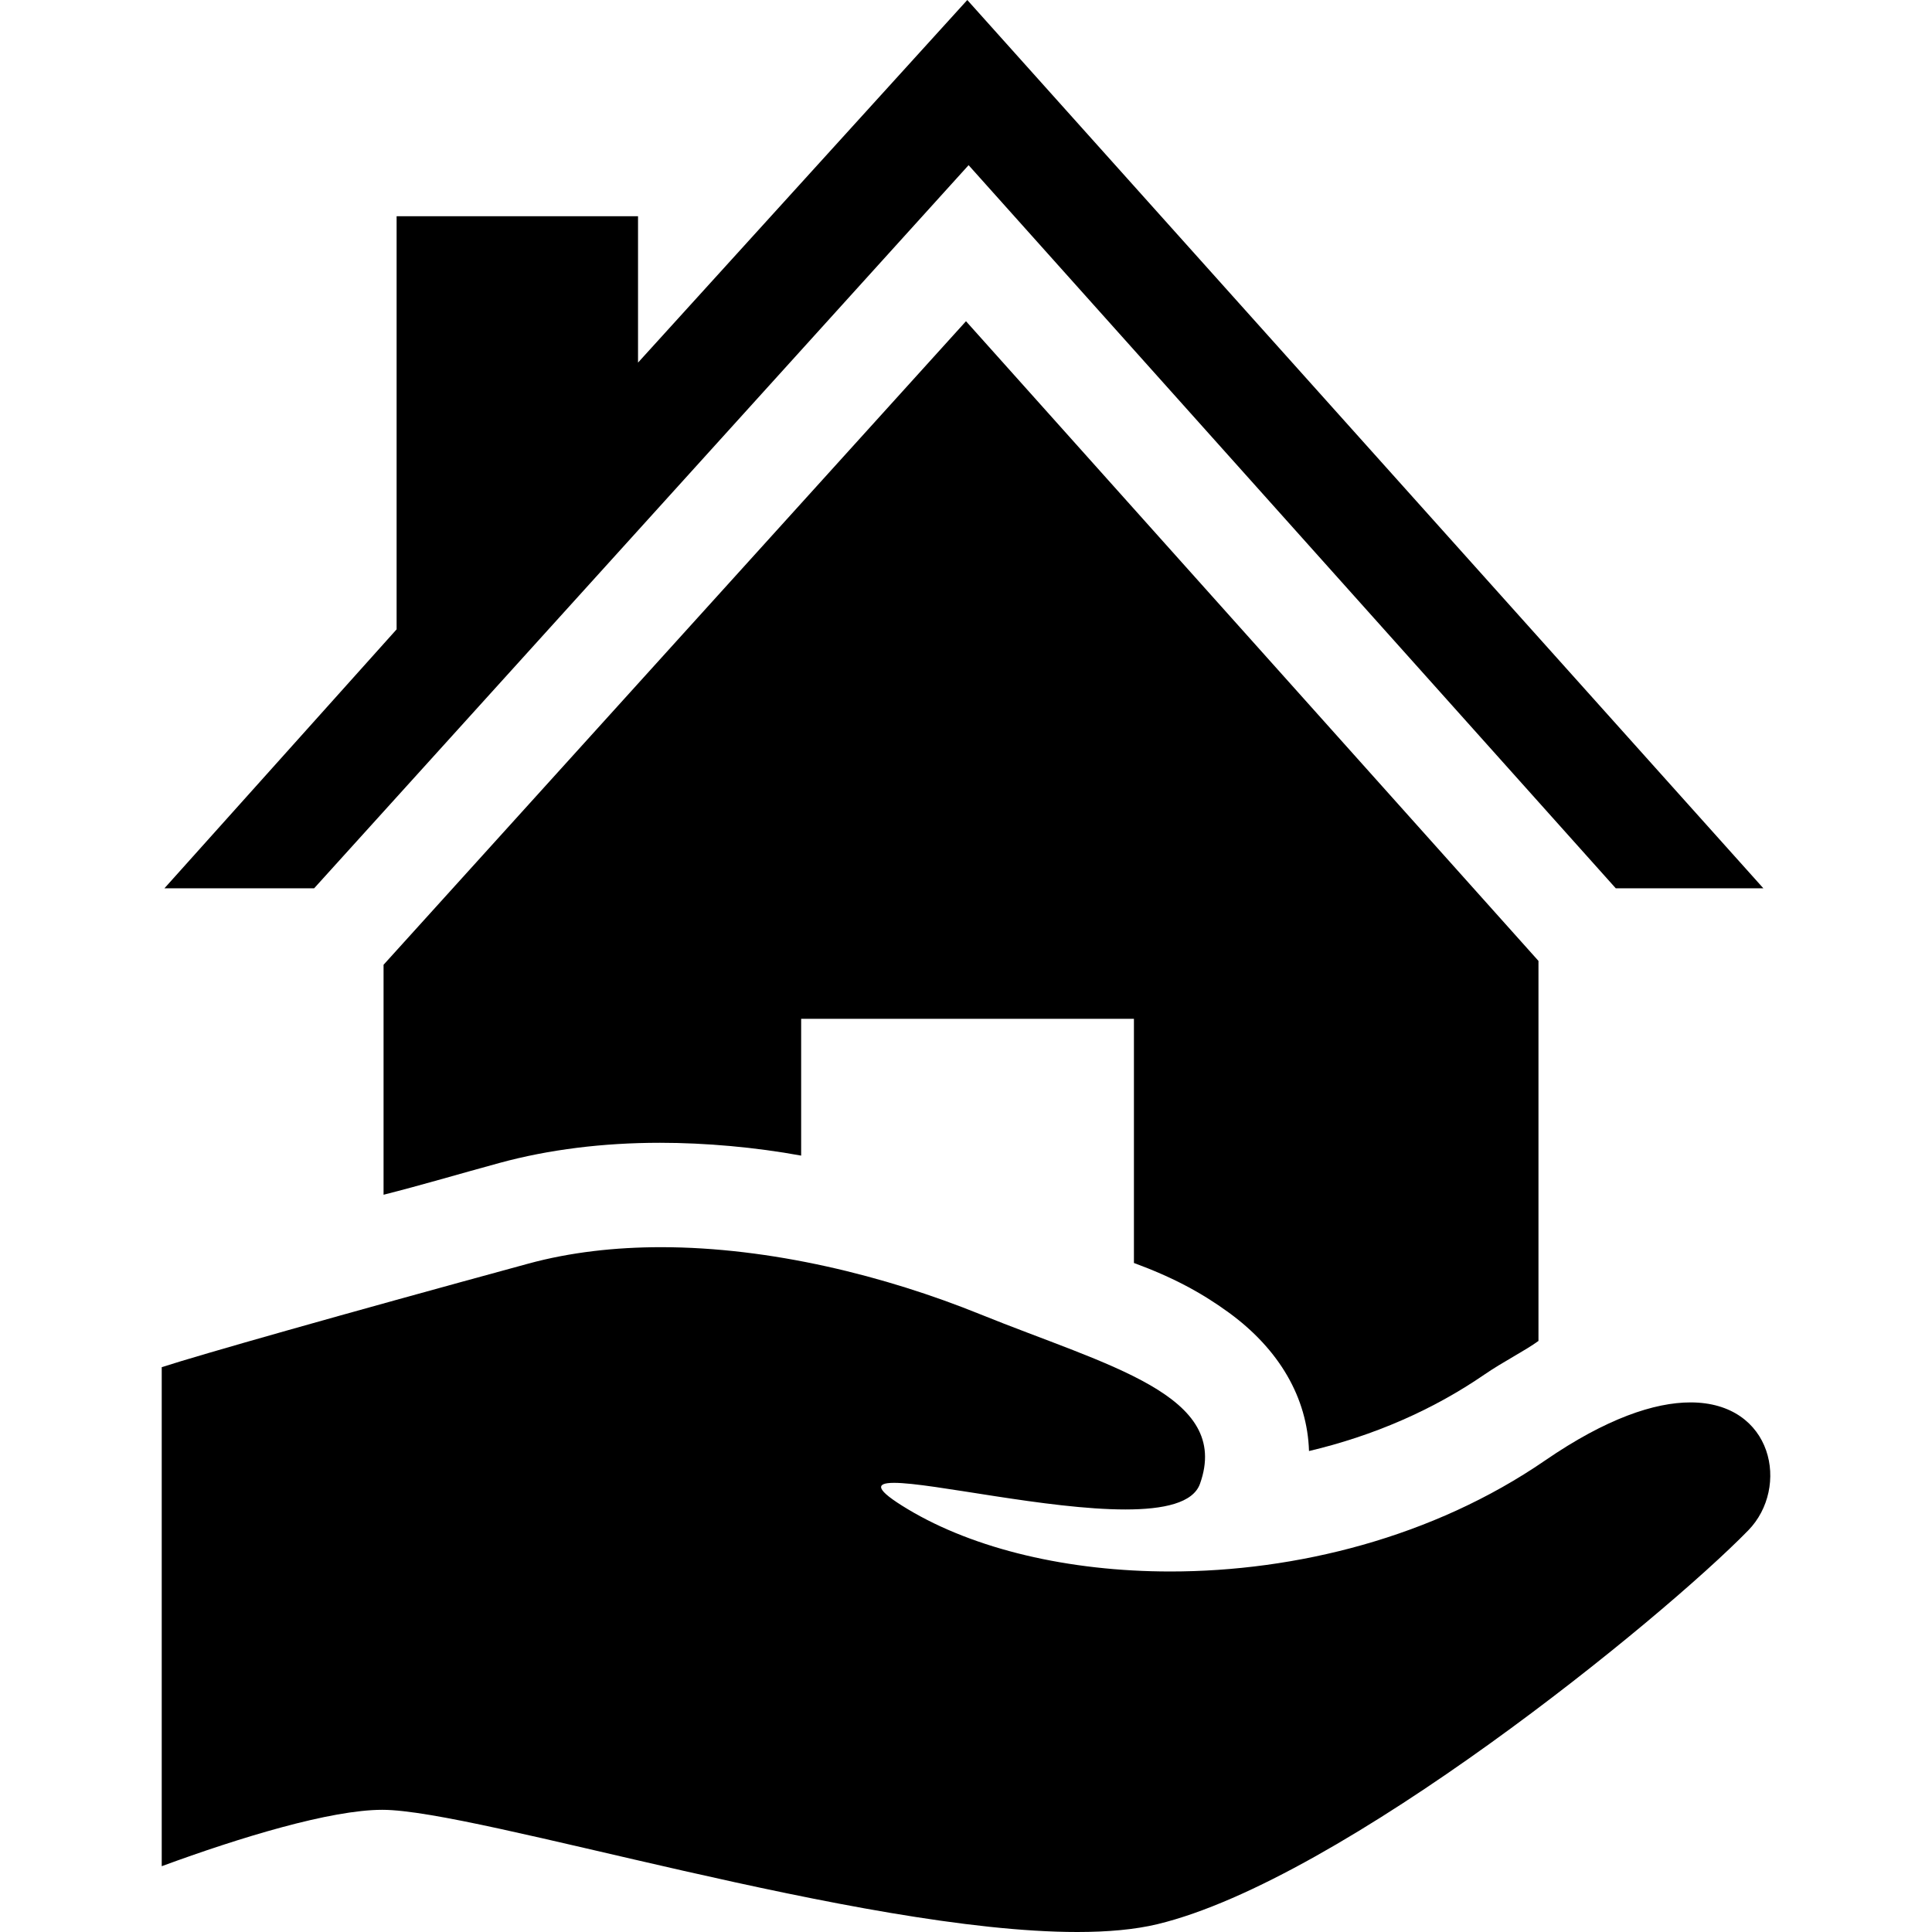
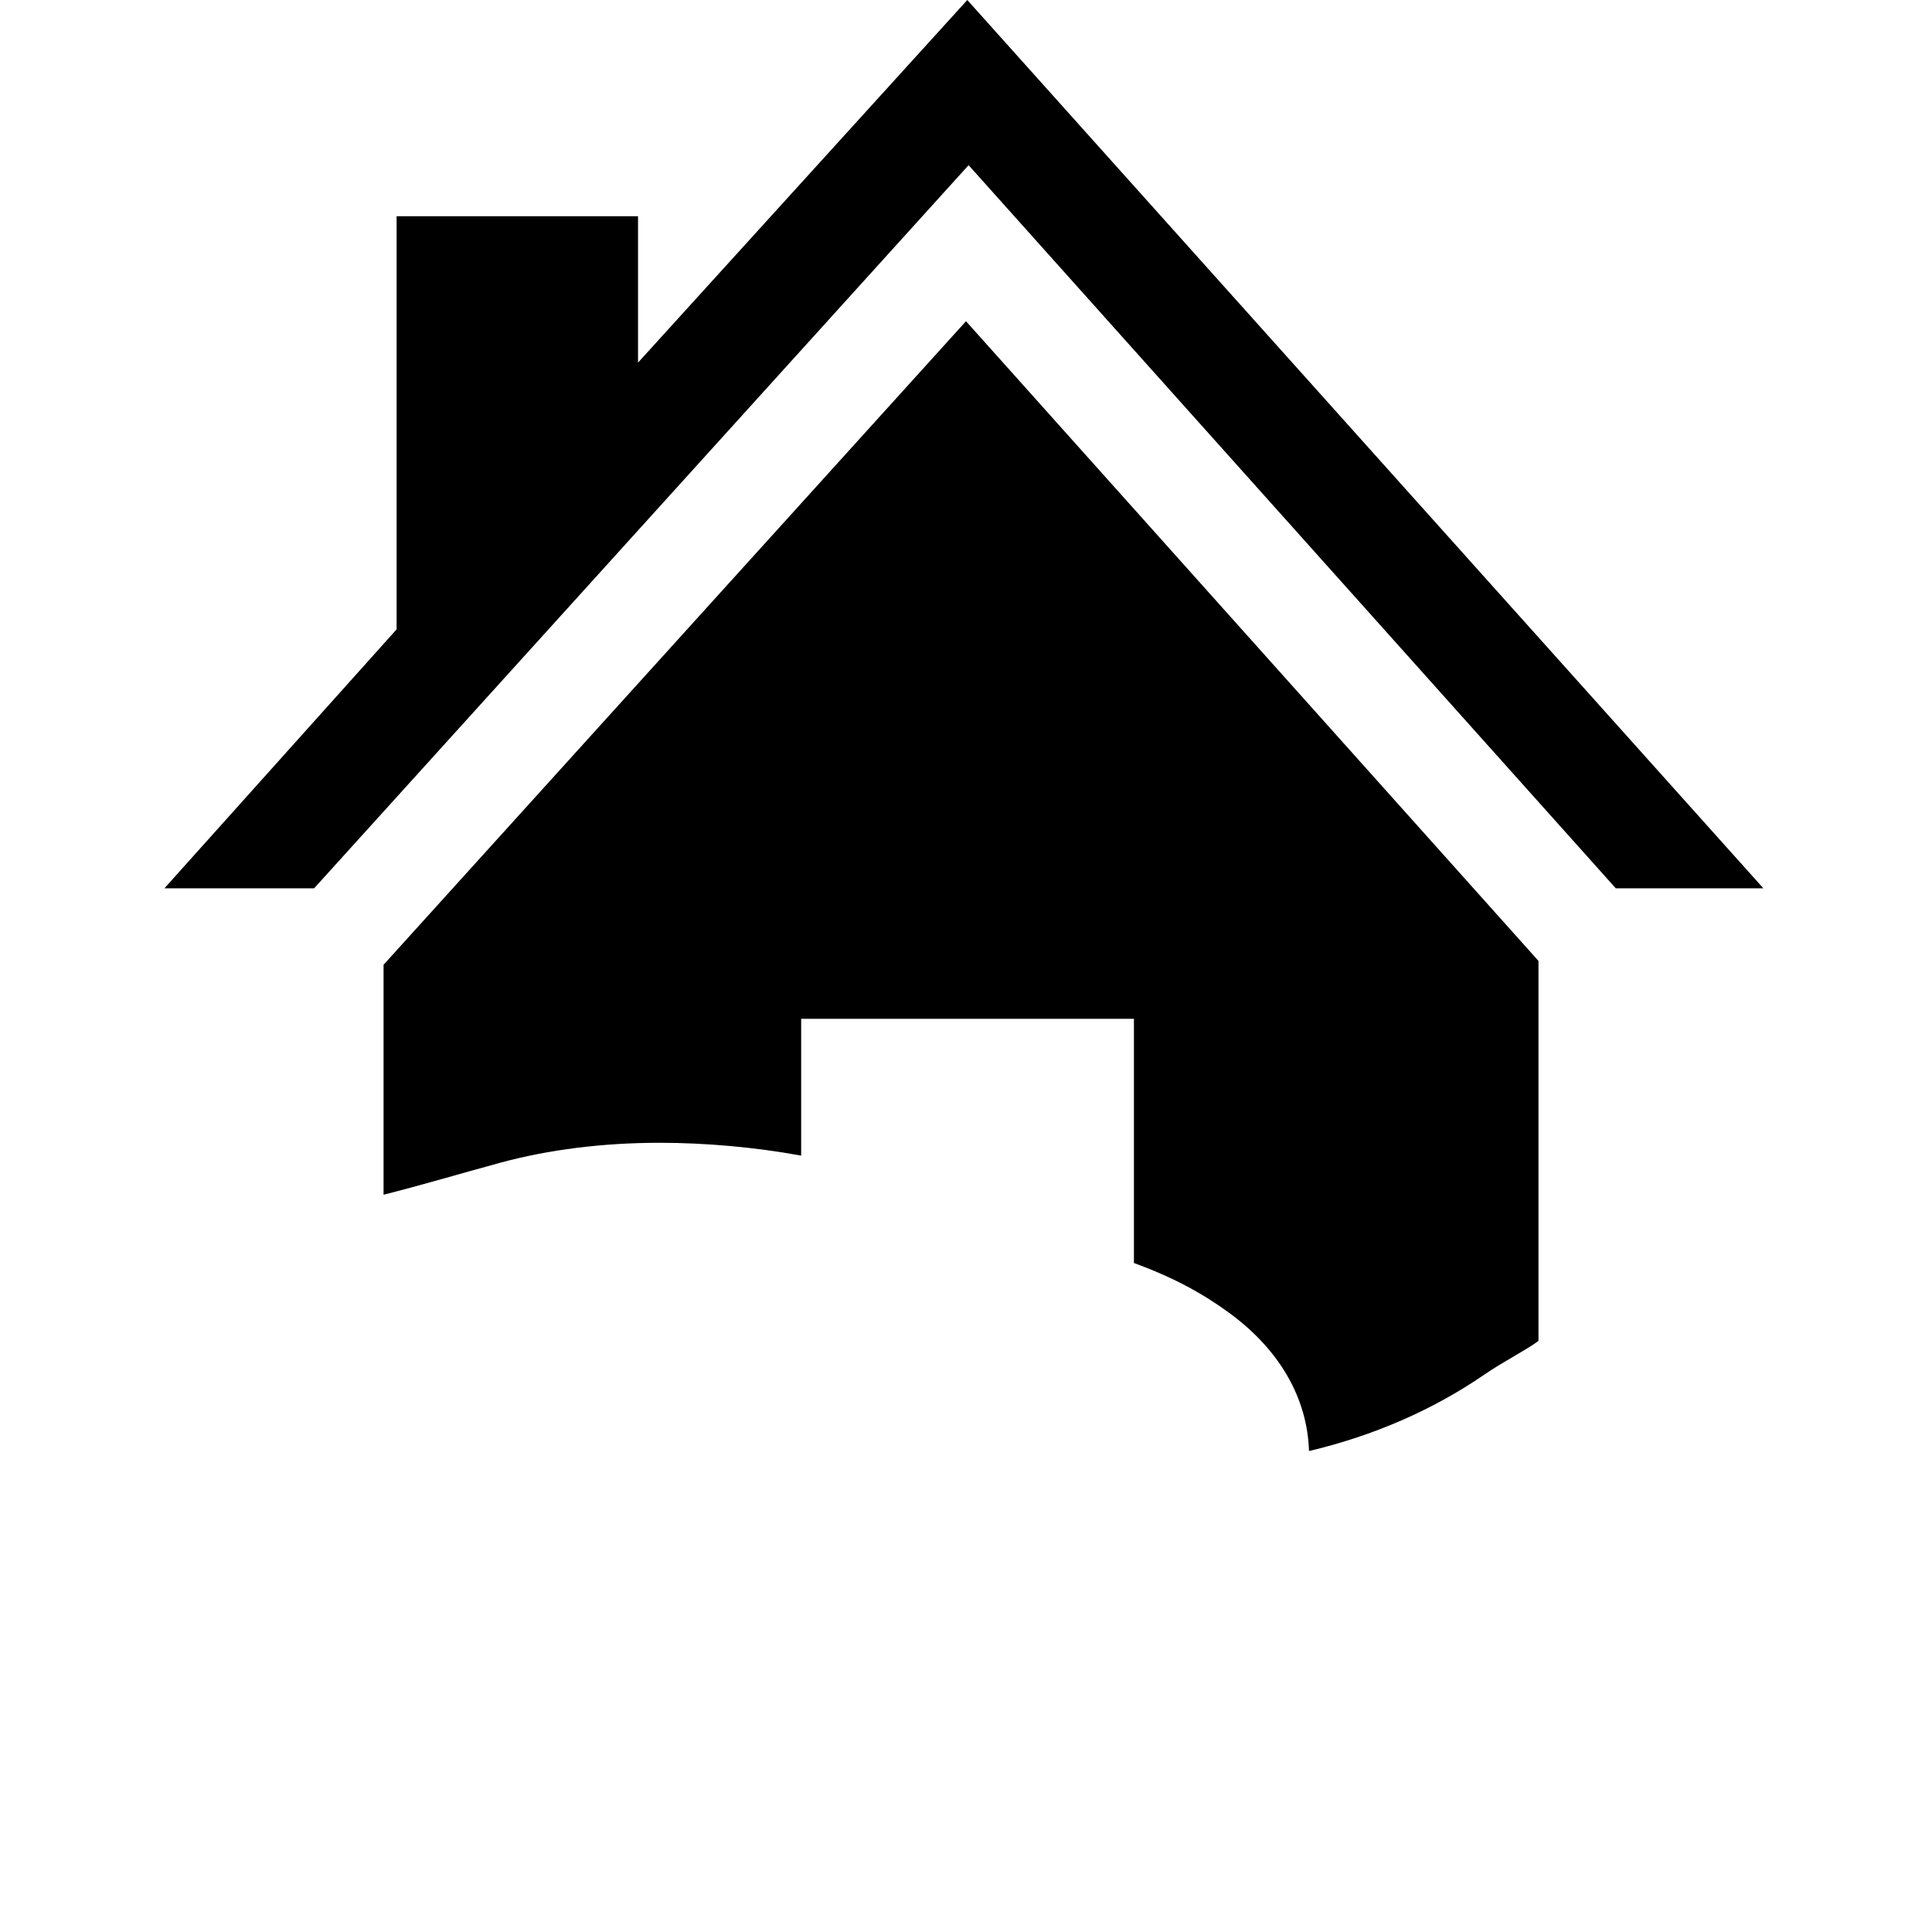
<svg xmlns="http://www.w3.org/2000/svg" width="180px" height="180px" version="1.1" id="Capa_1" x="0px" y="0px" viewBox="0 0 296.096 296.096" style="enable-background:new 0 0 296.096 296.096;" xml:space="preserve">
  <g>
    <path d="M101.15,175.142c6.966,0,14.634,0.68,21.634,1.966v-20.969h51v37.424c6,2.203,10.381,4.579,14.494,7.567   c7.797,5.664,12.082,13.099,12.339,21.254c9.925-2.345,19.028-6.321,26.905-11.737c2.846-1.956,6.262-3.668,8.262-5.137v-58.243   L148.047,49.23l-89.263,98.628v35.247c6-1.521,11.468-3.156,17.806-4.884C84.086,176.178,92.405,175.142,101.15,175.142z" />
    <polygon points="148.446,25.313 247.63,136.139 270.251,136.139 148.247,0 97.784,55.572 97.784,33.139 60.784,33.139    60.784,96.454 25.201,136.139 48.144,136.139  " />
-     <path d="M259.083,214.931c-5.494,0-12.89,2.44-22.289,8.901c-17.182,11.811-38.215,17.012-57.433,17.012   c-15.623,0-30.045-3.435-40.23-9.546c-5.046-3.028-5.031-4.039-2.104-4.039c5.878,0,23.504,4.079,35.449,4.079   c5.878,0,10.379-0.987,11.432-3.934c4.867-13.628-14.001-18.016-33.73-26c-14.444-5.848-32.073-10.262-48.861-10.263   c-6.999,0-13.914,0.767-20.332,2.517c-29.141,7.945-50.199,13.93-56.199,15.873v76.48c12-4.413,25.9-8.642,33.81-8.642   c14.516,0,73.253,18.726,106.51,18.726c4.658,0,8.829-0.367,12.298-1.204c28.227-6.814,77.232-46.725,90.533-60.351   C274.323,227.998,271.797,214.931,259.083,214.931z" />
  </g>
  <g>
</g>
  <g>
</g>
  <g>
</g>
  <g>
</g>
  <g>
</g>
  <g>
</g>
  <g>
</g>
  <g>
</g>
  <g>
</g>
  <g>
</g>
  <g>
</g>
  <g>
</g>
  <g>
</g>
  <g>
</g>
  <g>
</g>
</svg>